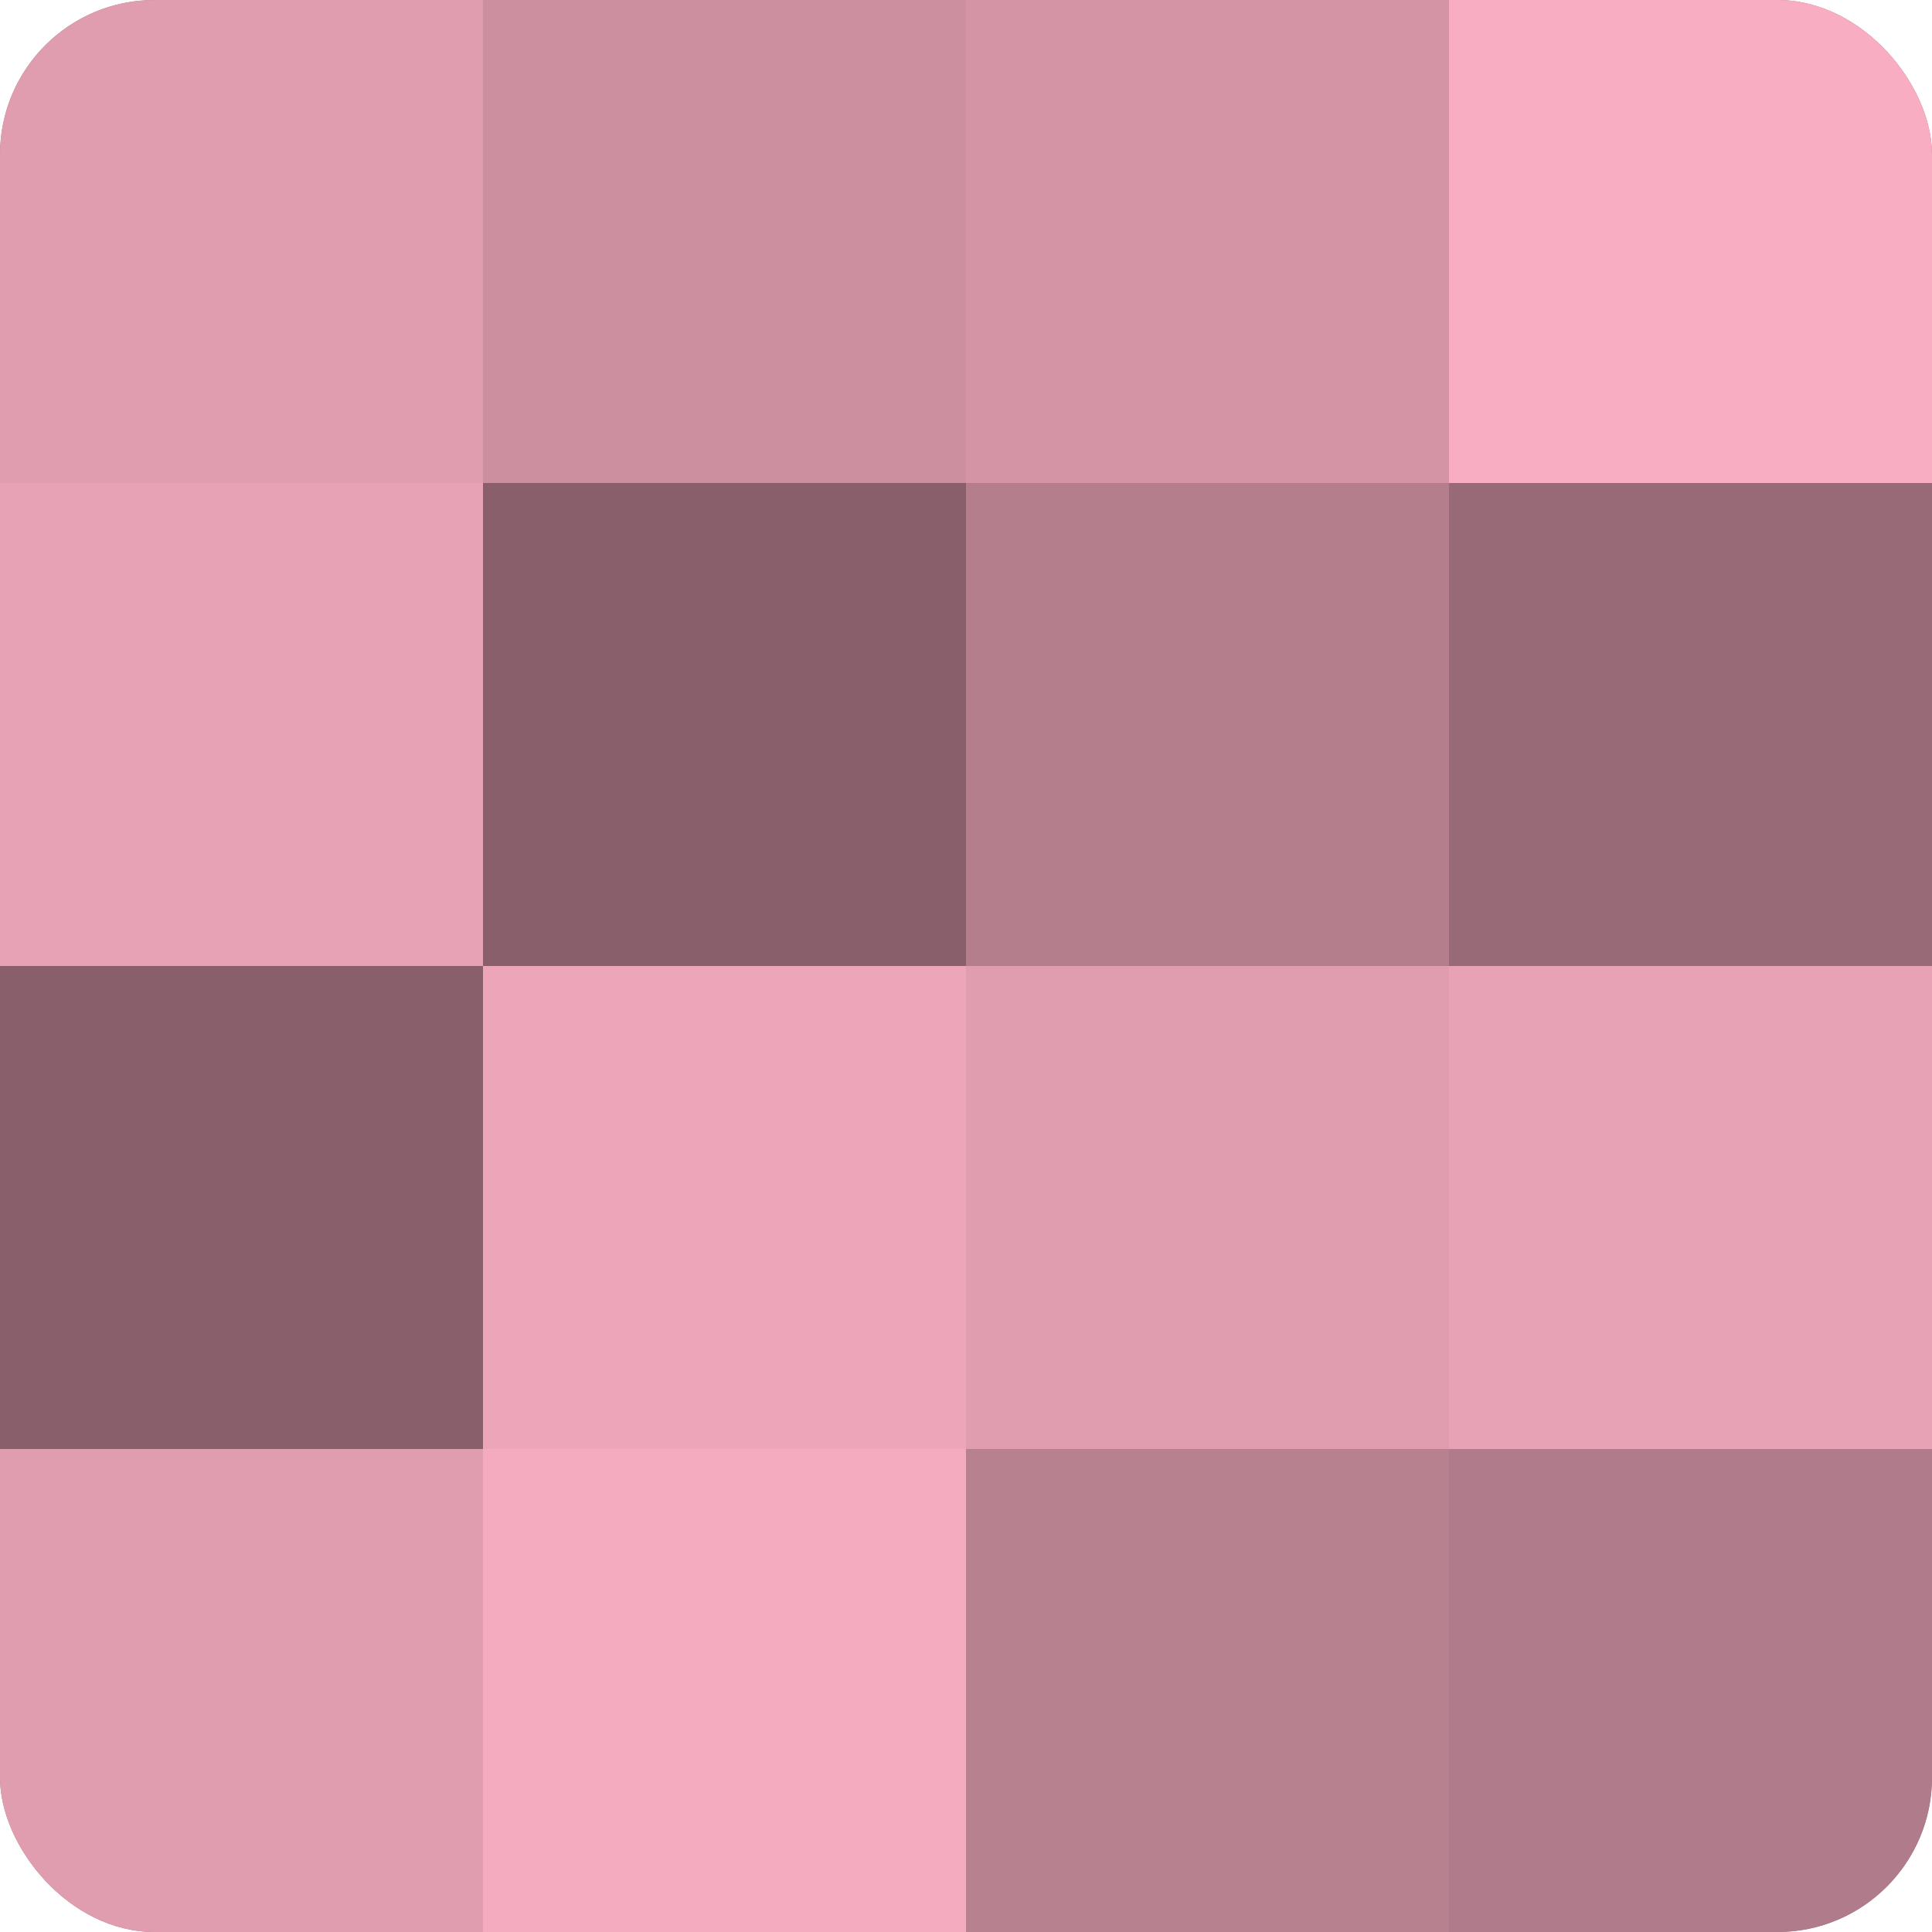
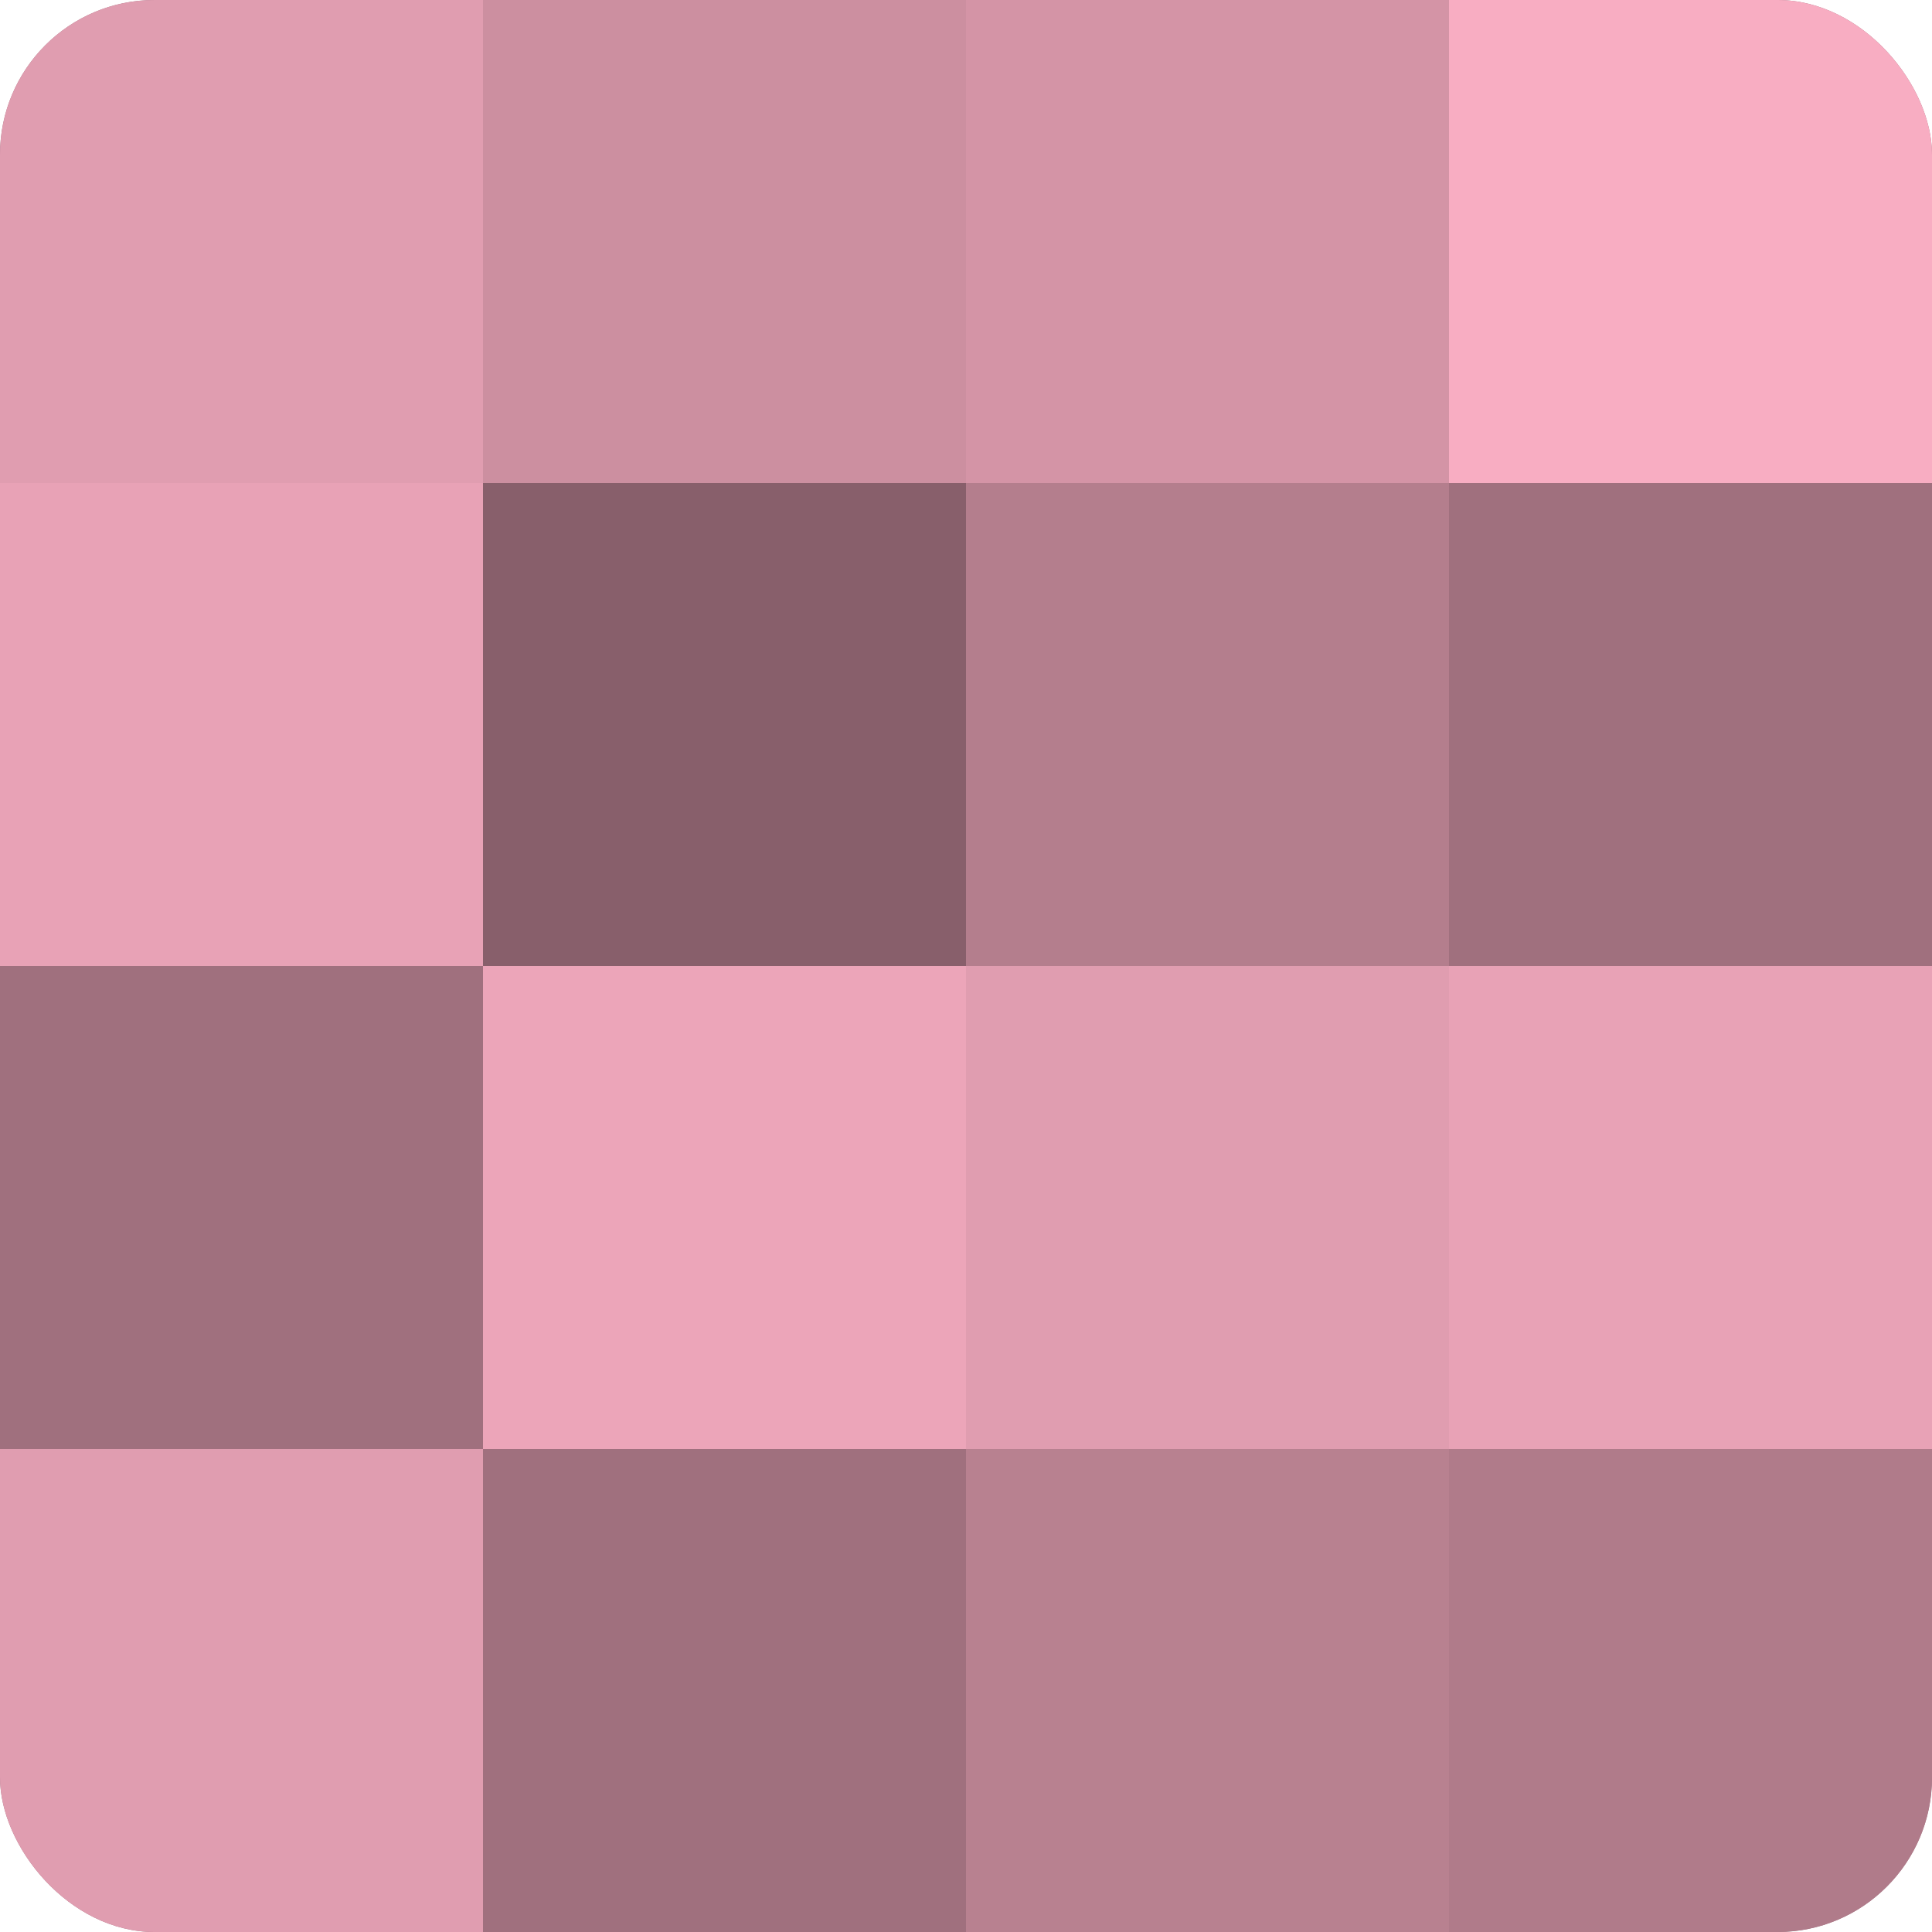
<svg xmlns="http://www.w3.org/2000/svg" width="60" height="60" viewBox="0 0 100 100" preserveAspectRatio="xMidYMid meet">
  <defs>
    <clipPath id="c" width="100" height="100">
      <rect width="100" height="100" rx="8" ry="8" />
    </clipPath>
  </defs>
  <g clip-path="url(#c)">
    <rect width="100" height="100" fill="#a0707e" />
    <rect width="25" height="25" fill="#e09db0" />
    <rect y="25" width="25" height="25" fill="#e8a2b6" />
-     <rect y="50" width="25" height="25" fill="#885f6b" />
    <rect y="75" width="25" height="25" fill="#e09db0" />
    <rect x="25" width="25" height="25" fill="#cc8fa0" />
    <rect x="25" y="25" width="25" height="25" fill="#885f6b" />
    <rect x="25" y="50" width="25" height="25" fill="#eca5b9" />
-     <rect x="25" y="75" width="25" height="25" fill="#f4abbf" />
    <rect x="50" width="25" height="25" fill="#d494a6" />
    <rect x="50" y="25" width="25" height="25" fill="#b47e8d" />
    <rect x="50" y="50" width="25" height="25" fill="#e09db0" />
    <rect x="50" y="75" width="25" height="25" fill="#b88190" />
    <rect x="75" width="25" height="25" fill="#f8adc2" />
-     <rect x="75" y="25" width="25" height="25" fill="#986a77" />
    <rect x="75" y="50" width="25" height="25" fill="#e8a2b6" />
    <rect x="75" y="75" width="25" height="25" fill="#b07b8a" />
  </g>
</svg>